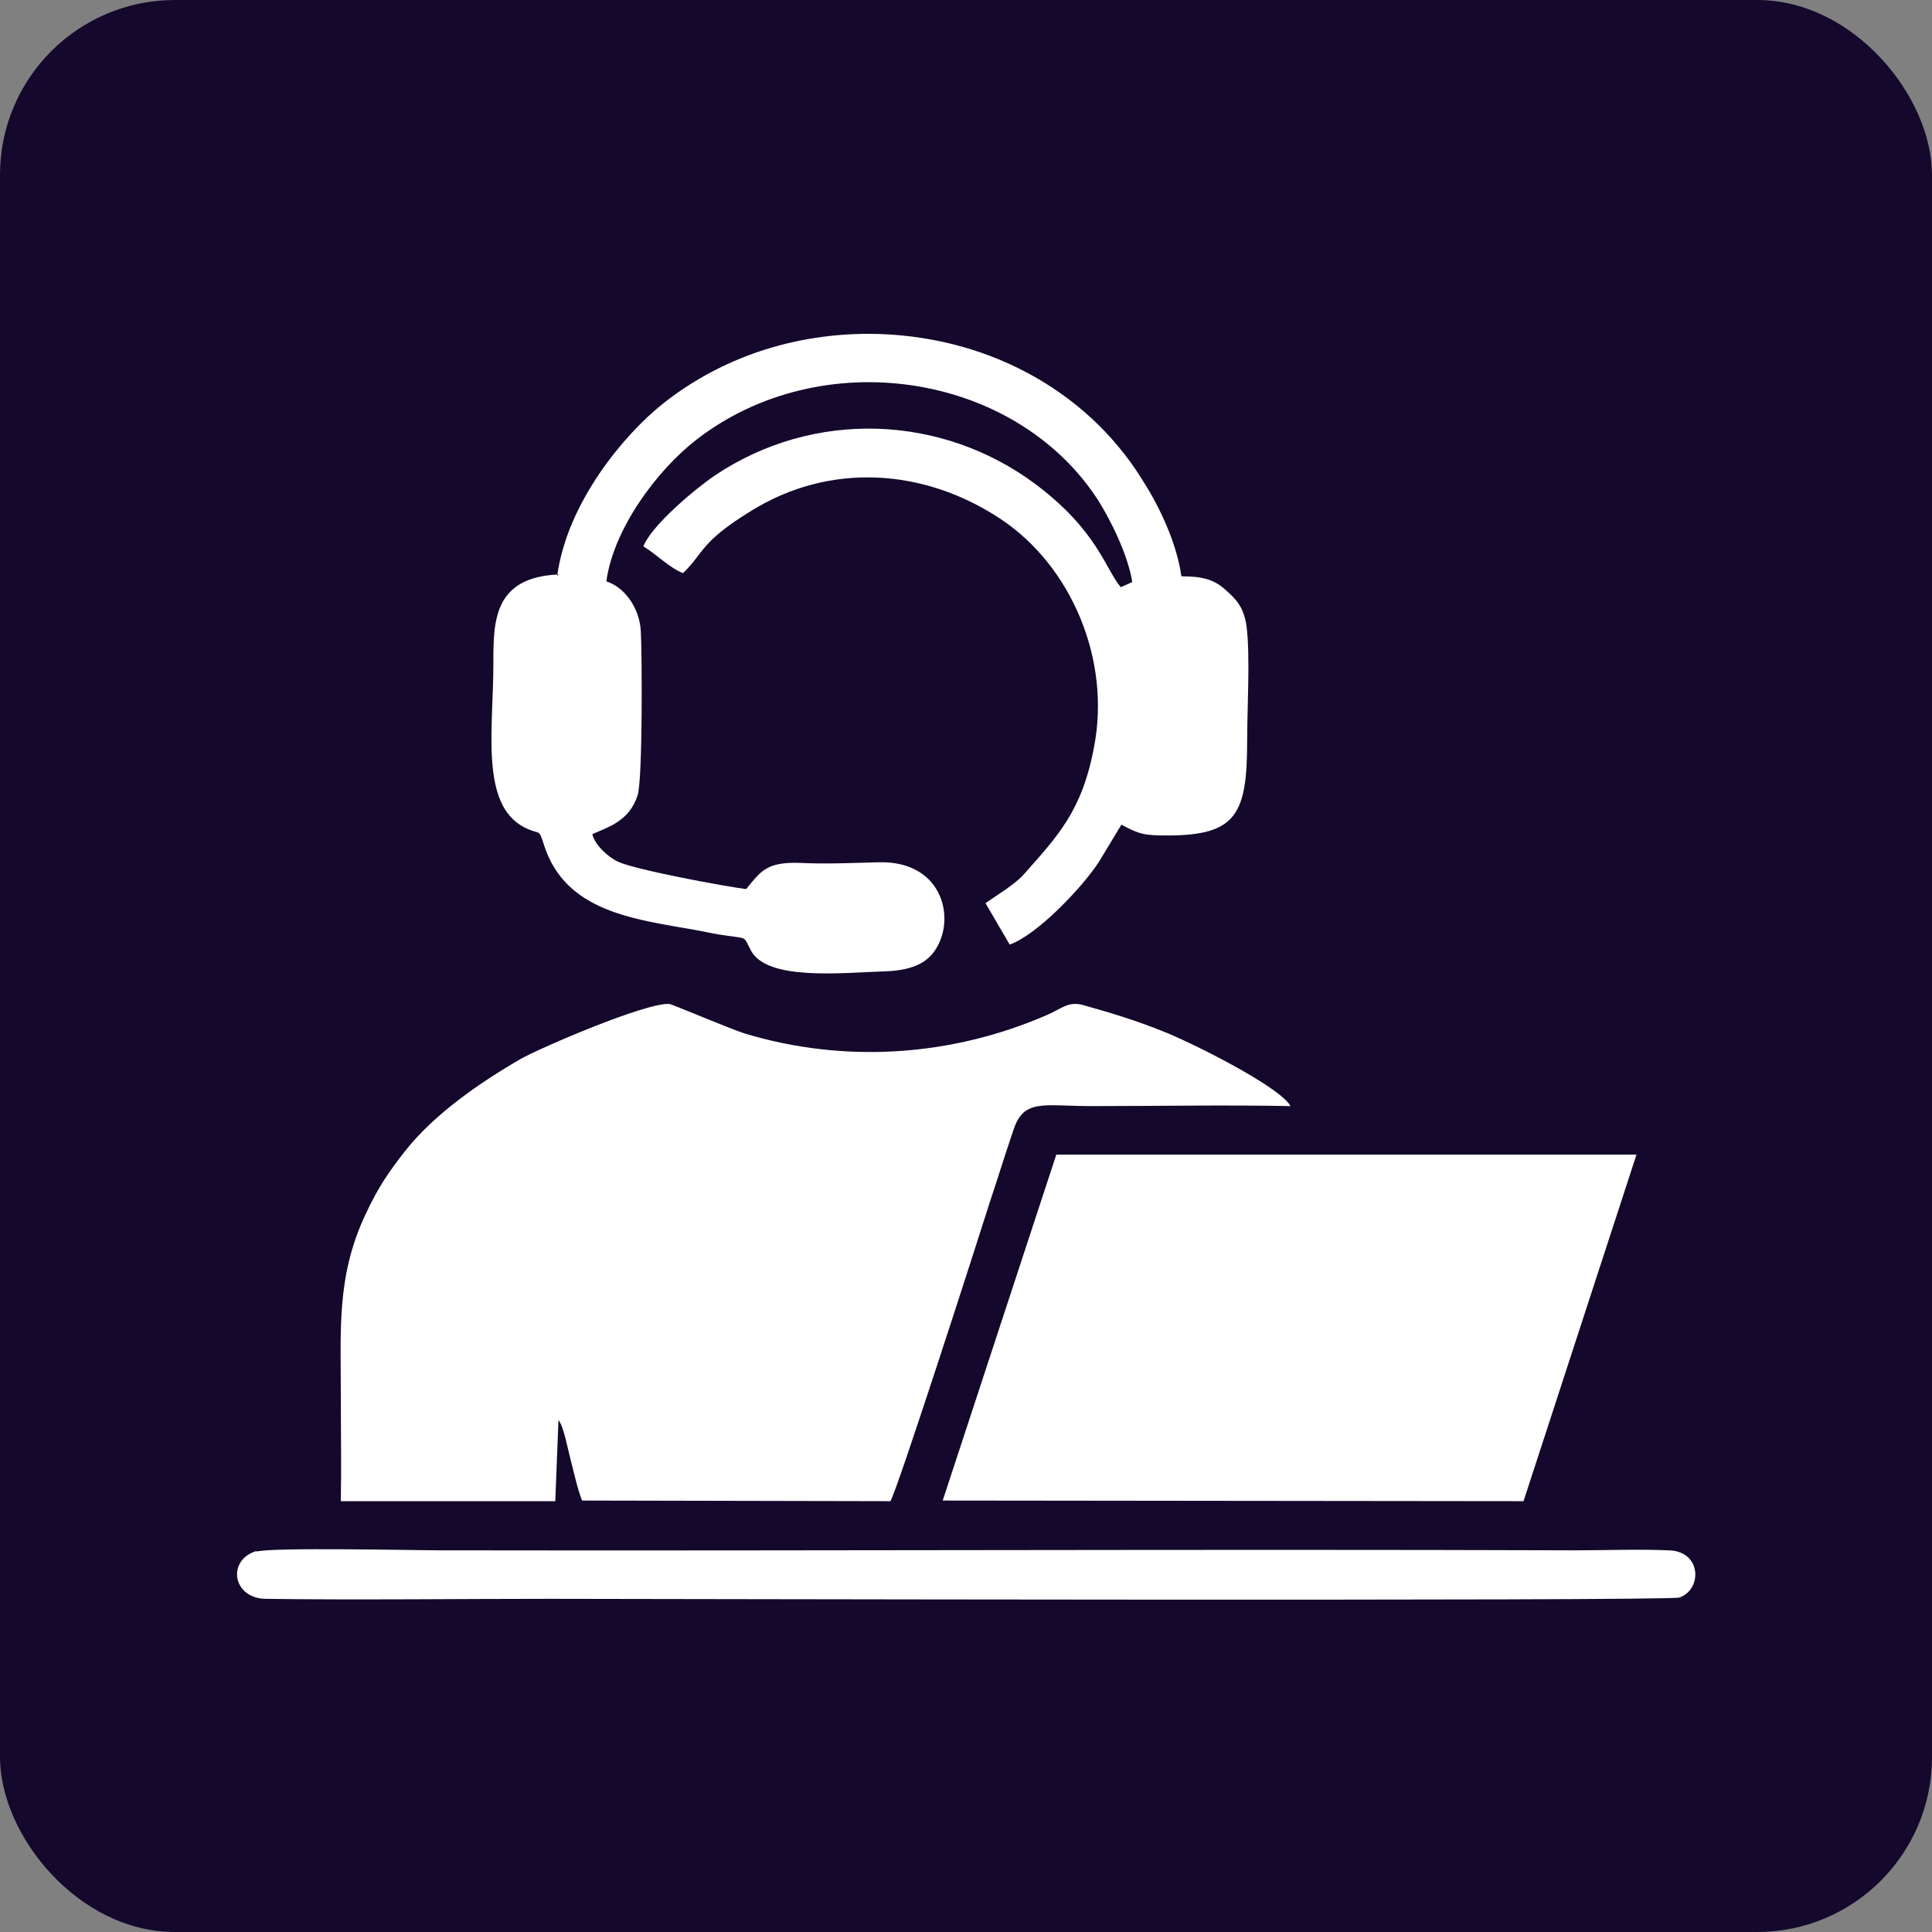
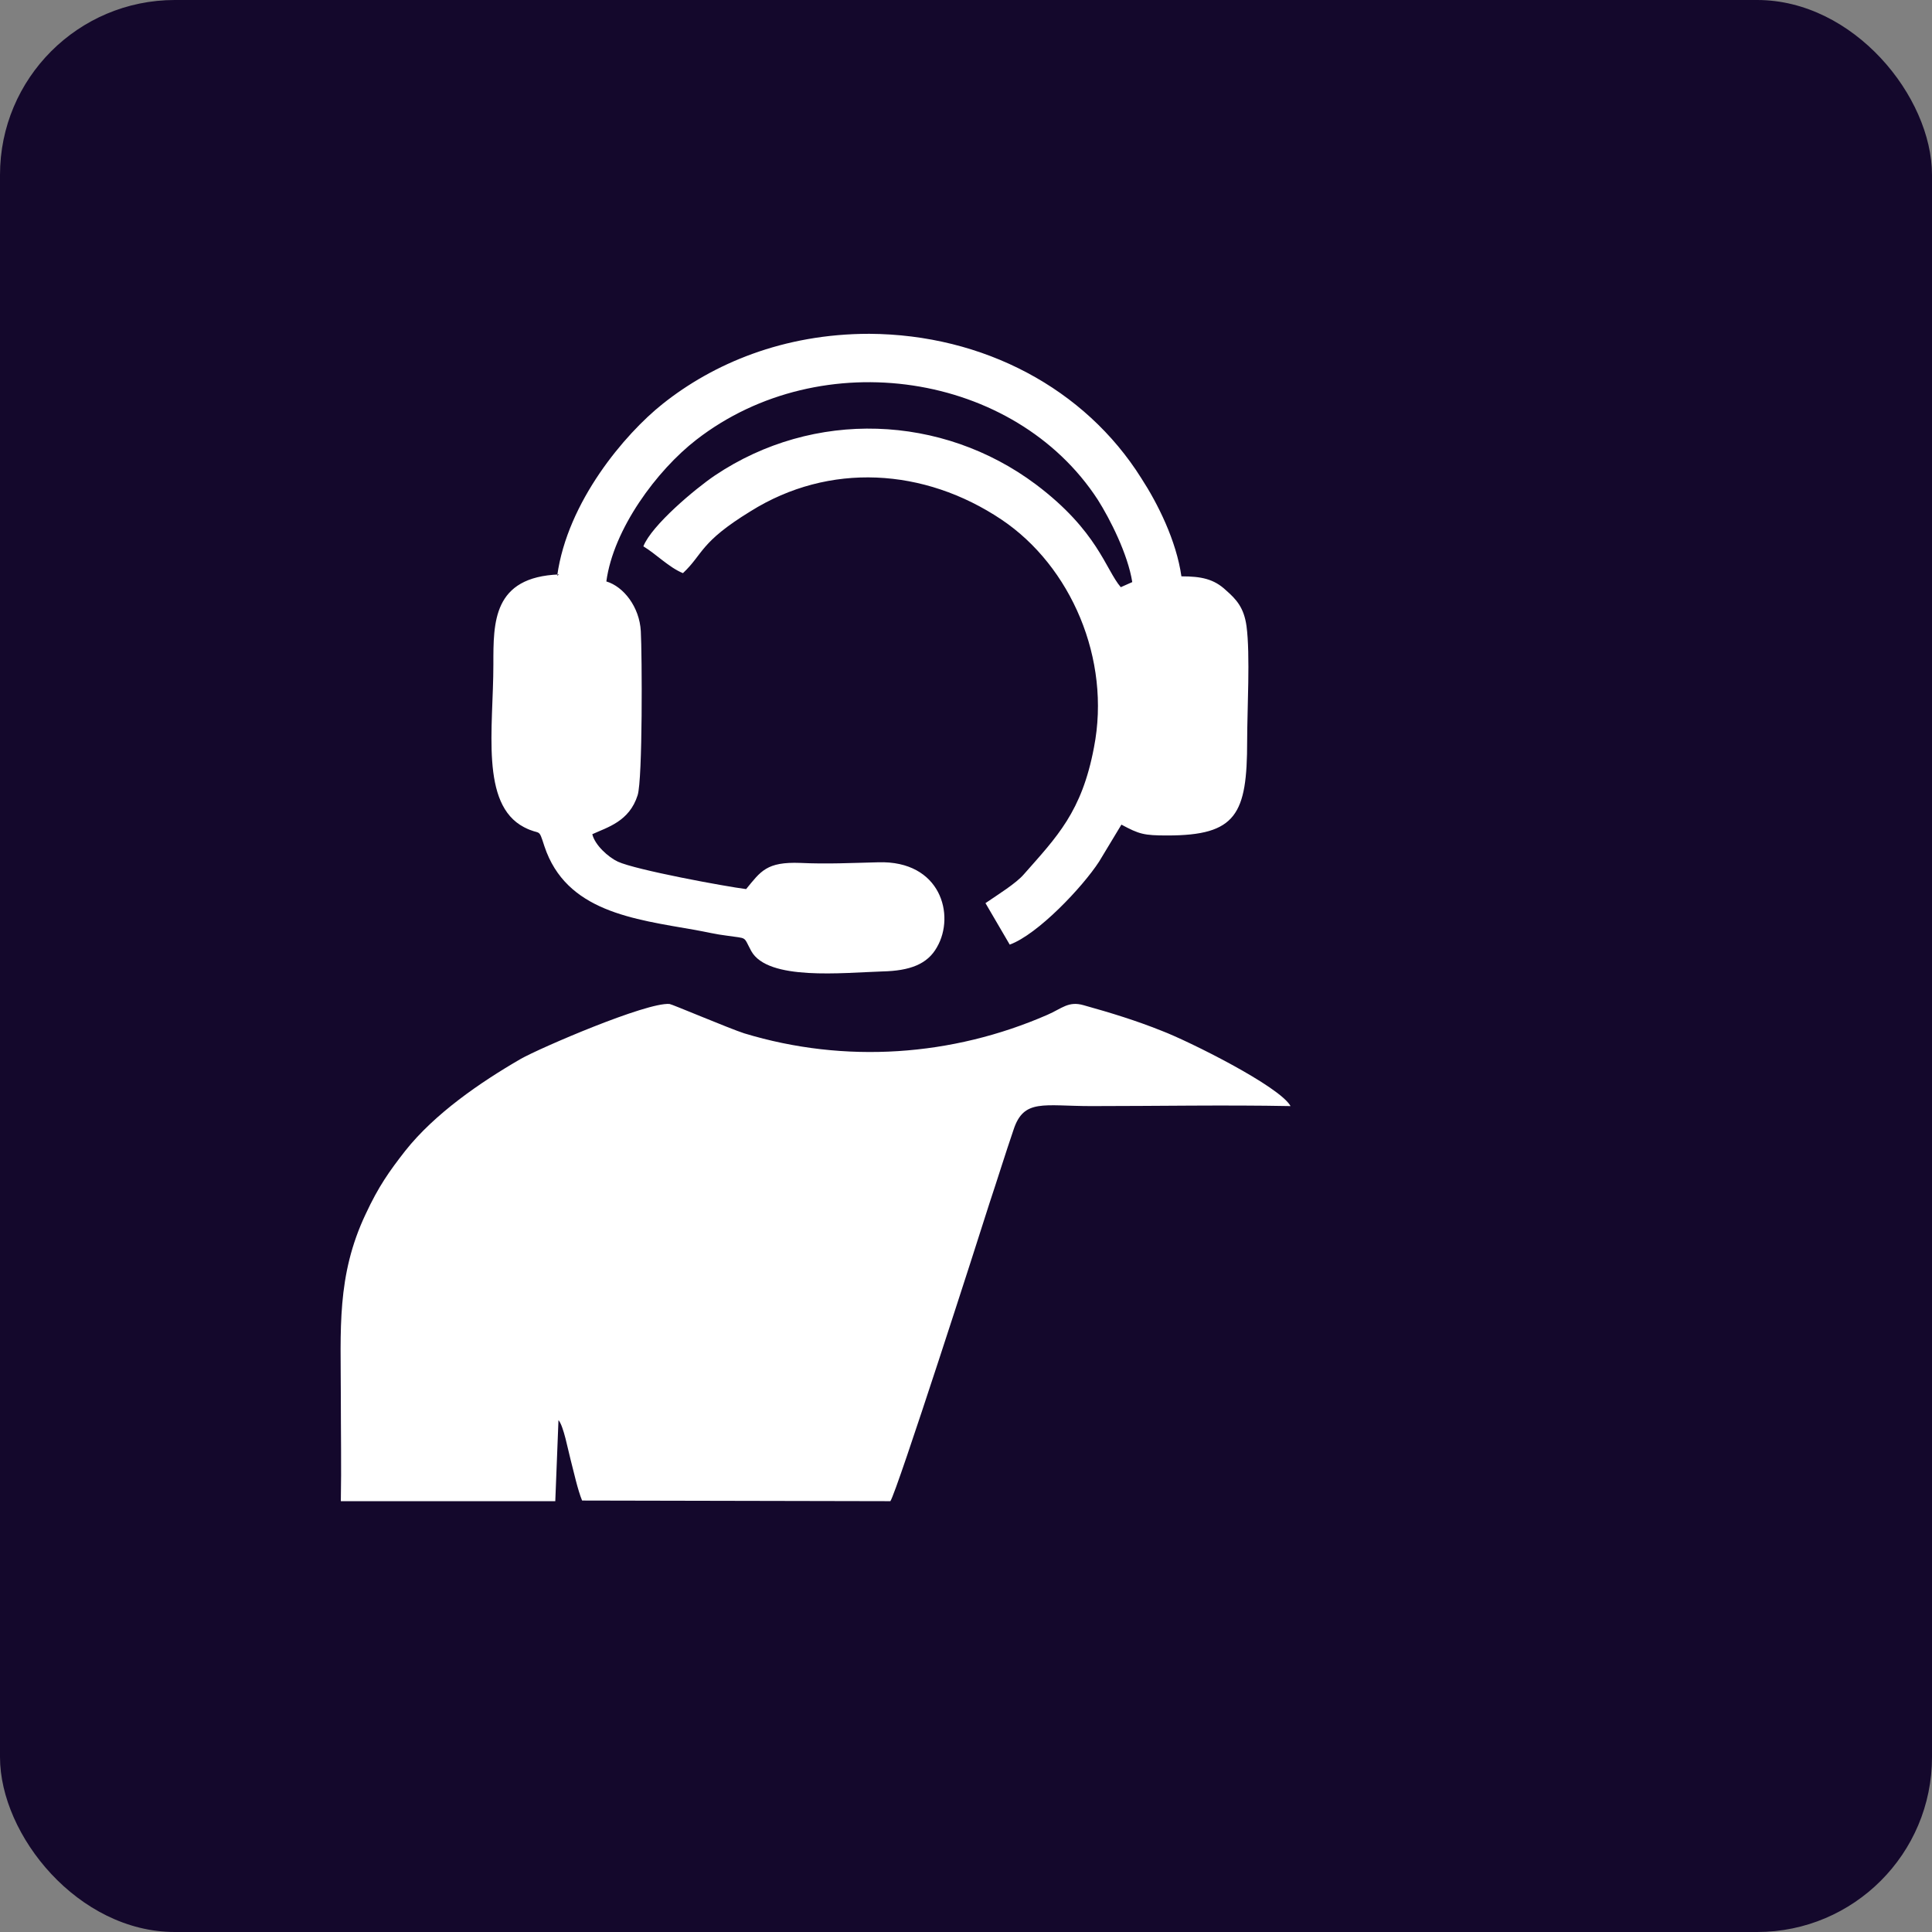
<svg xmlns="http://www.w3.org/2000/svg" xml:space="preserve" width="3.027in" height="3.027in" style="shape-rendering:geometricPrecision; text-rendering:geometricPrecision; image-rendering:optimizeQuality; fill-rule:evenodd; clip-rule:evenodd" viewBox="0 0 3027 3027">
  <rect x="0" y="0" width="3027" height="3027" fill="#808080" stroke="none" />
  <defs>
    <style type="text/css">       .fil0 {fill:#14082C}    .fil1 {fill:white}     </style>
  </defs>
  <g id="Layer_x0020_1">
    <rect class="fil0" width="3027" height="3027" rx="274" ry="274" />
    <g id="_466375640">
      <path class="fil1" d="M534 2352l336 0 5 -127c8,9 15,47 19,62 5,19 11,47 18,64l483 1c10,-14 139,-415 155,-466 13,-39 25,-78 38,-116 16,-49 47,-37 122,-37 103,0 209,-2 312,0 -17,-31 -160,-102 -202,-118 -40,-16 -79,-28 -122,-40 -24,-7 -34,5 -57,15 -149,65 -317,77 -475,29 -22,-7 -114,-46 -117,-46 -36,-3 -203,69 -233,86 -64,37 -135,86 -181,144 -25,32 -42,56 -62,99 -46,97 -39,182 -39,286 0,55 1,110 0,165z" />
-       <polygon class="fil1" points="1477,2351 2387,2352 2564,1809 1655,1809 " />
      <path class="fil1" d="M876 900c-104,4 -103,75 -103,141 0,100 -21,219 48,255 27,14 22,-1 32,30 34,102 139,114 236,131 17,3 33,7 50,9 33,5 25,0 38,24 26,47 143,34 206,32 42,-1 70,-11 85,-38 29,-50 6,-136 -92,-133 -41,1 -80,3 -122,1 -53,-2 -62,13 -85,41 -32,-4 -173,-30 -201,-43 -15,-7 -36,-26 -40,-43 24,-11 58,-20 71,-61 8,-25 7,-221 5,-257 -2,-38 -27,-70 -54,-78 11,-82 79,-174 141,-222 196,-152 499,-106 629,94 19,30 47,85 54,129l-18 8c-24,-28 -36,-88 -133,-161 -147,-110 -348,-118 -503,-14 -31,21 -99,78 -112,111 20,12 40,33 62,42 32,-30 26,-48 106,-97 123,-77 272,-68 393,13 109,73 172,219 145,357 -19,101 -58,140 -110,199 -12,14 -41,32 -60,45l38 65c44,-16 114,-90 140,-130l35 -58c28,15 35,17 72,17 108,0 125,-33 125,-148 0,-49 5,-135 -1,-180 -4,-29 -16,-42 -32,-56 -19,-18 -39,-22 -70,-22 -8,-56 -37,-114 -63,-154 -88,-140 -247,-225 -426,-226 -135,0 -245,47 -324,110 -59,47 -149,153 -165,269z" />
-       <path class="fil1" d="M402 2430c-47,14 -38,74 14,75 141,2 301,0 444,0 106,0 1750,4 1771,-2 36,-12 36,-73 -17,-74 -48,-2 -99,0 -148,0 -591,-2 -1183,1 -1774,0 -44,0 -267,-5 -290,2z" />
+       <path class="fil1" d="M402 2430z" />
    </g>
  </g>
</svg>